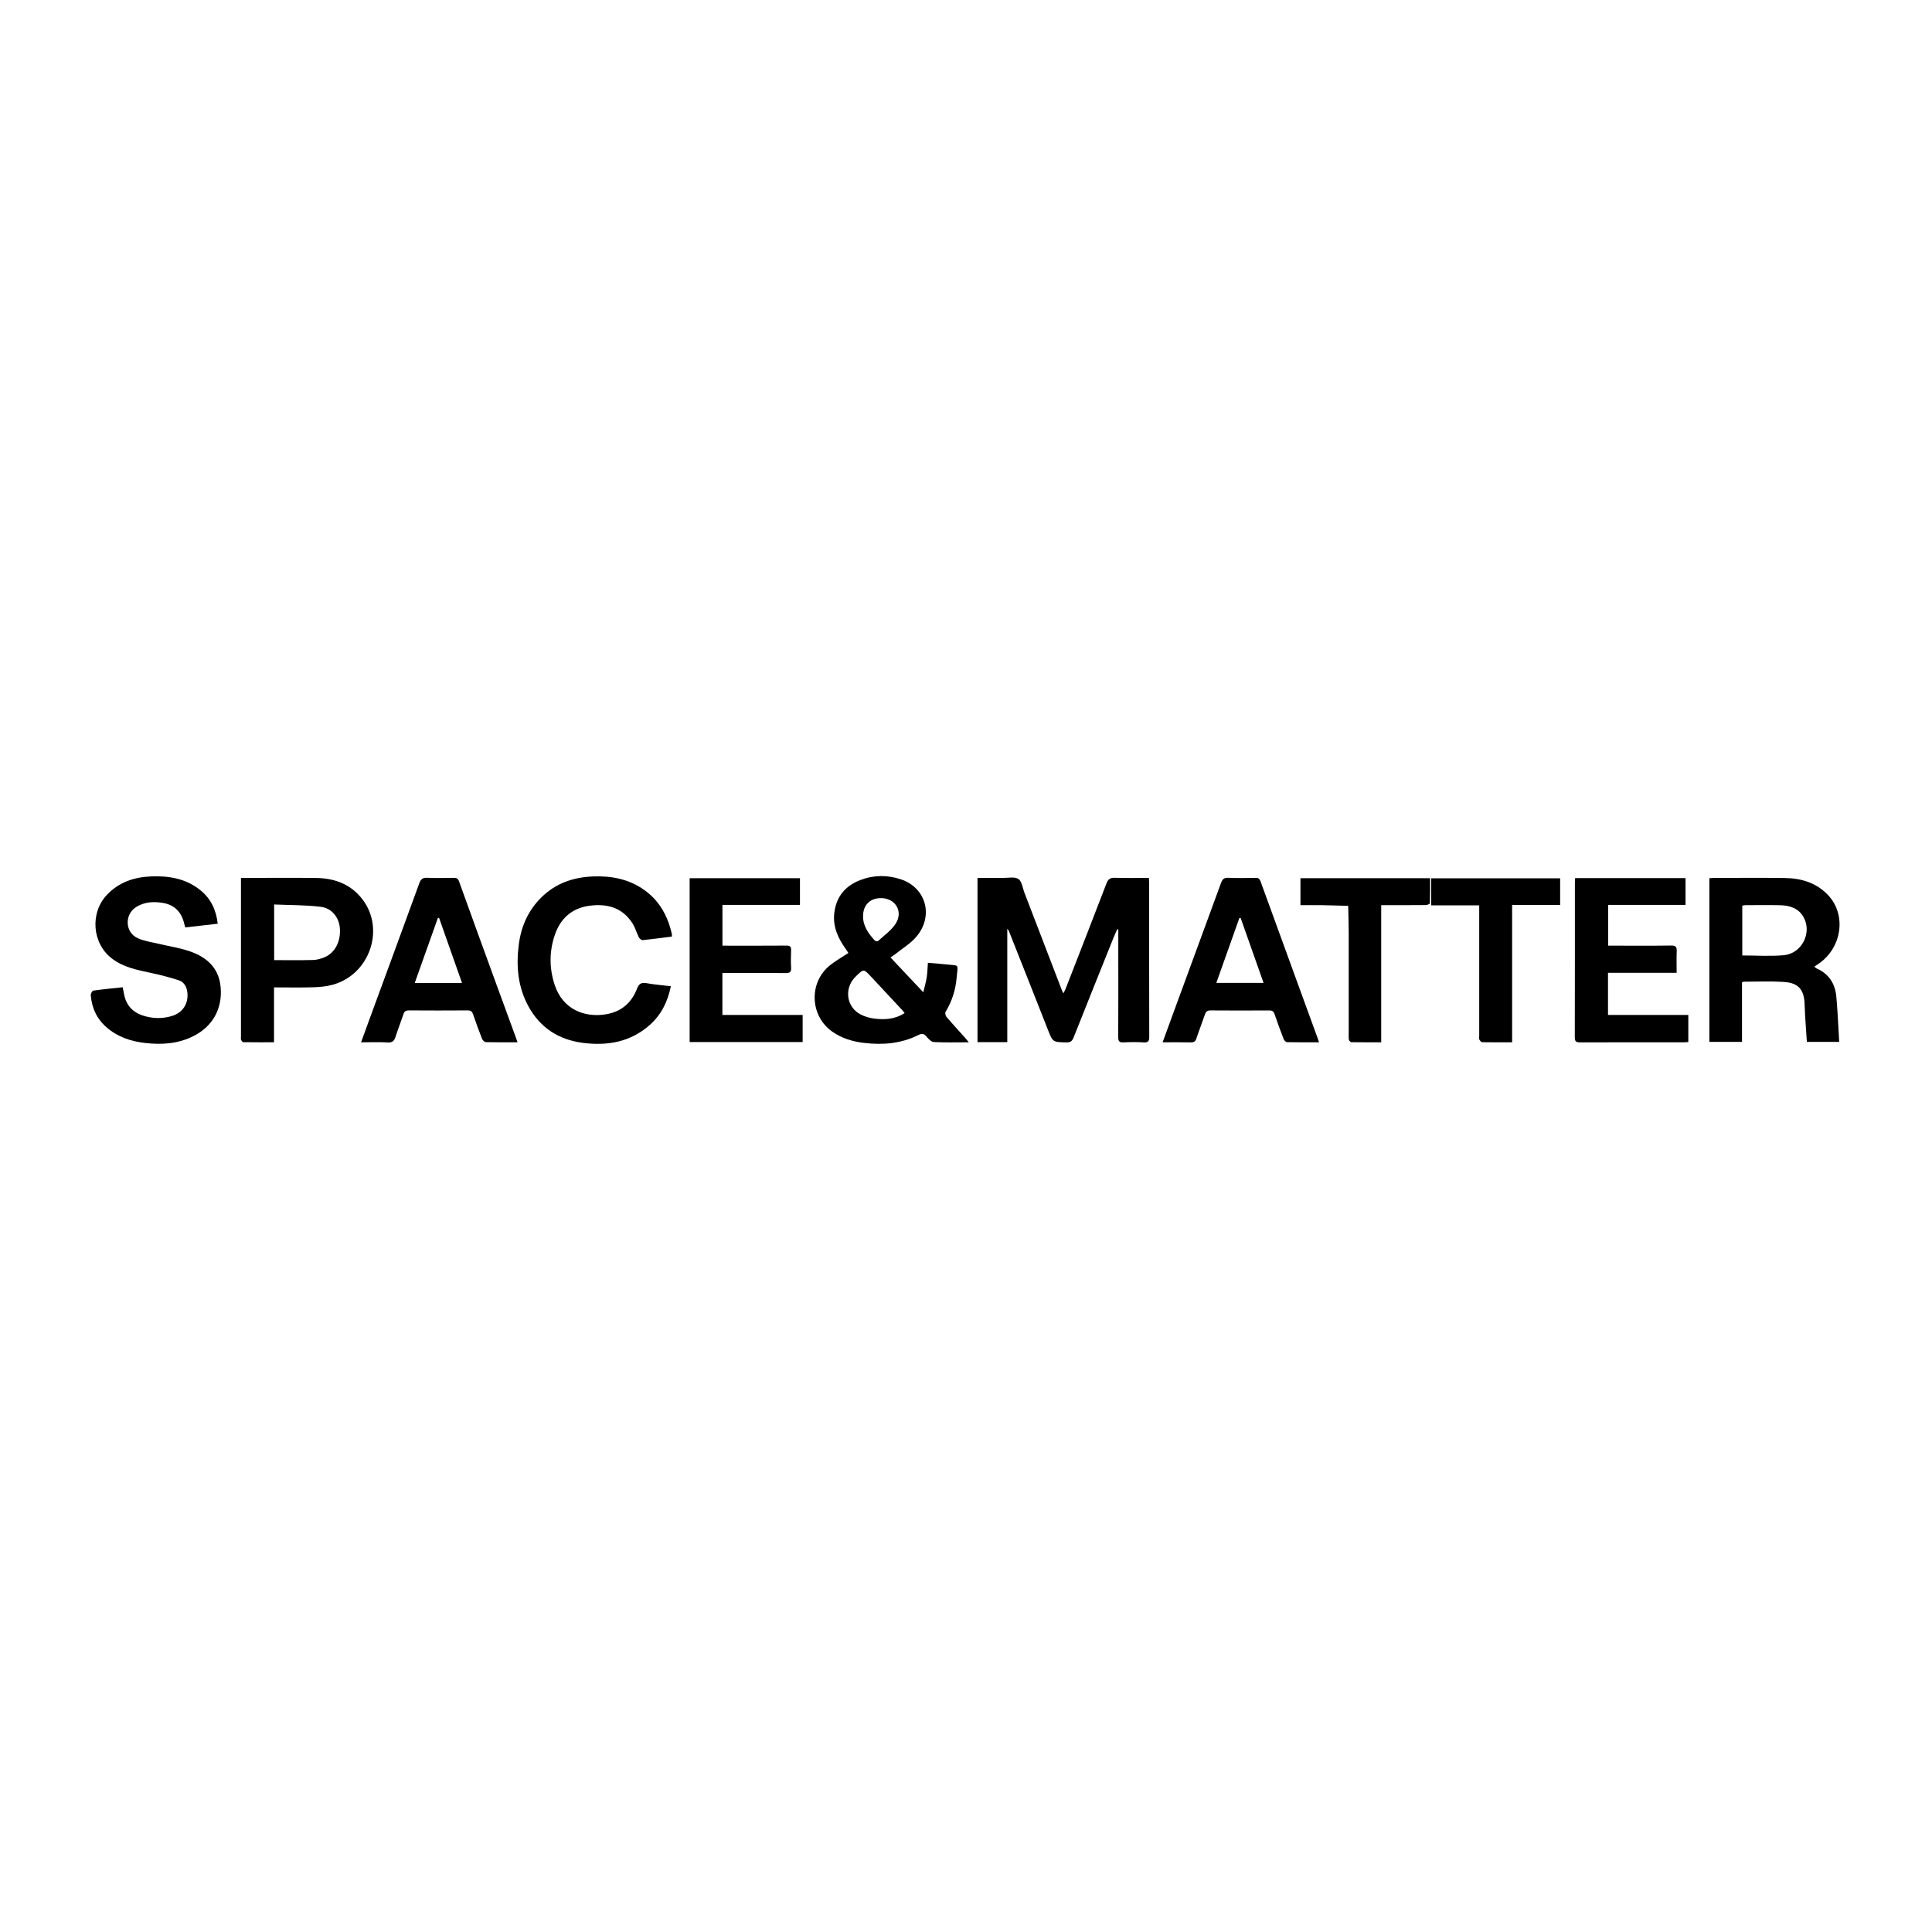
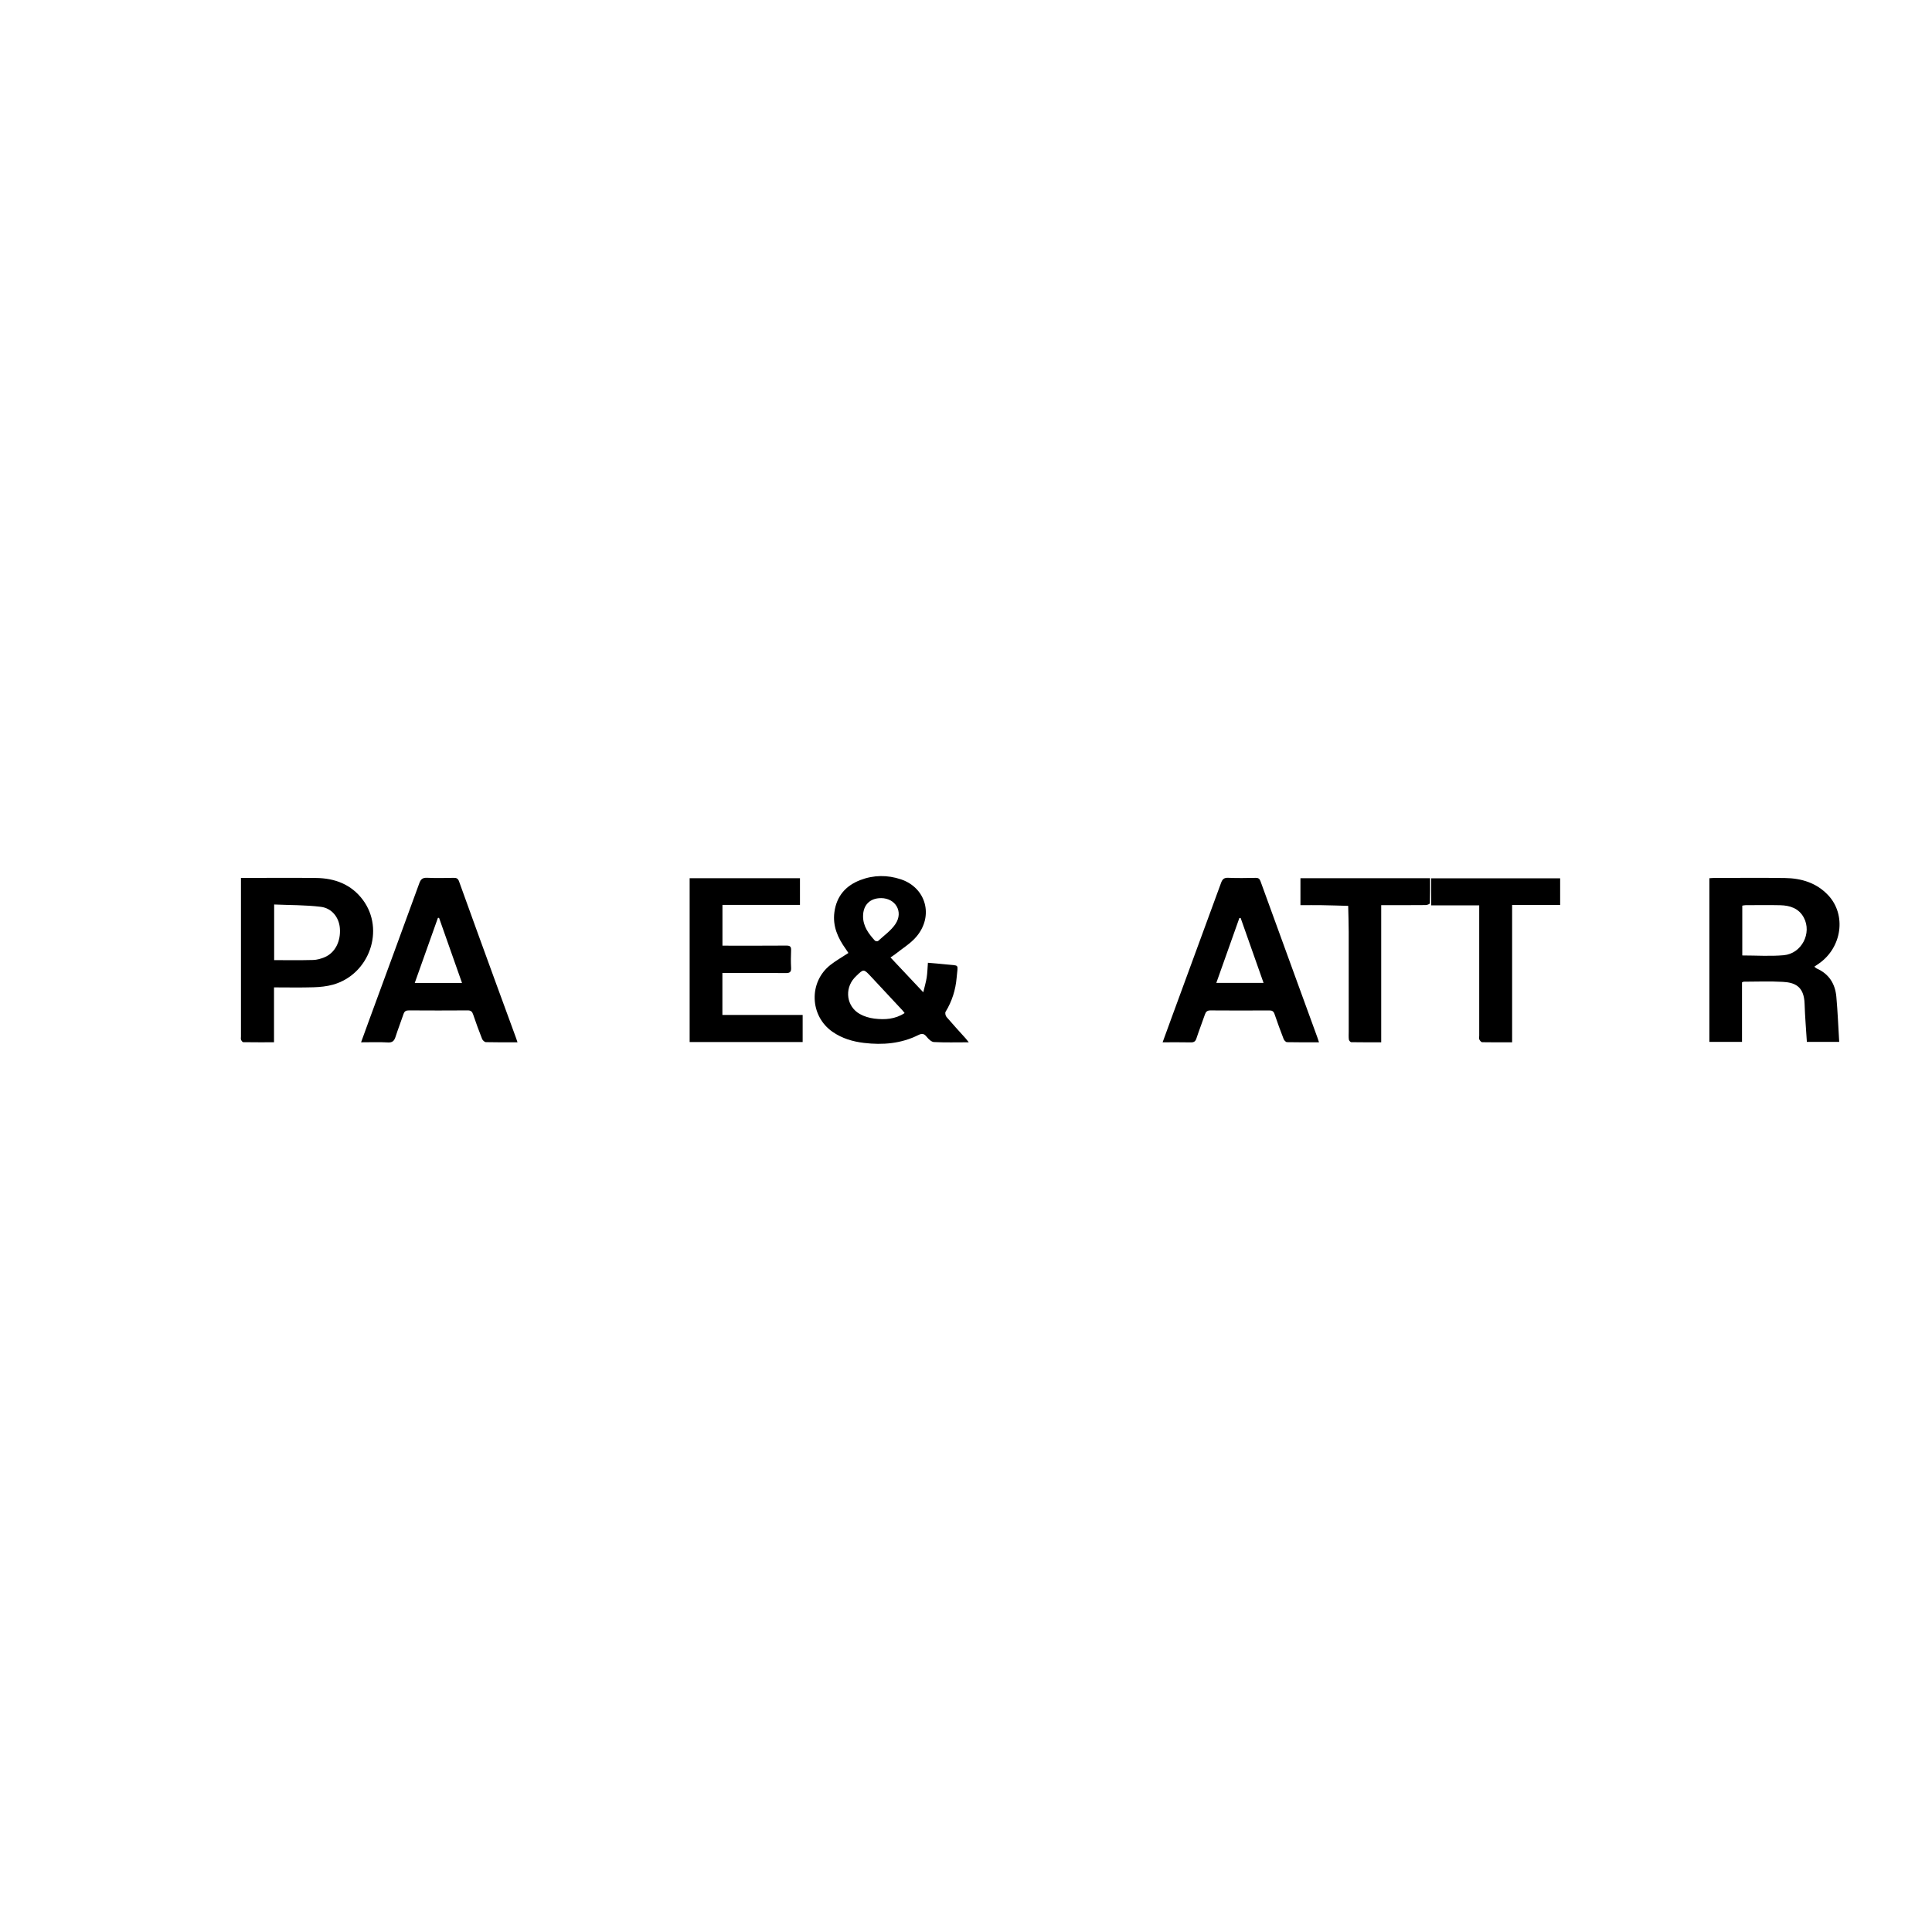
<svg xmlns="http://www.w3.org/2000/svg" id="Ebene_1" viewBox="0 0 1000 1000">
  <defs>
    <style>.cls-1{fill:#000;stroke-width:0px;}</style>
  </defs>
-   <path class="cls-1" d="M521.37,539.41h-15.42v-85c4.43,0,8.82-.04,13.2.01,2.72.03,6.07-.74,7.99.56,1.82,1.22,2.16,4.66,3.12,7.14,6.48,16.85,12.95,33.7,19.42,50.55.14.36.34.69.73,1.48.46-.91.78-1.42,1-1.97,7.12-18.3,14.28-36.58,21.3-54.92.85-2.23,1.94-2.98,4.3-2.91,5.81.18,11.62.06,17.66.06.05,1.14.13,2.02.13,2.91,0,26.43-.02,52.86.05,79.28,0,2.24-.5,3.09-2.89,2.94-3.49-.22-7-.17-10.49-.01-2.1.1-2.69-.59-2.68-2.67.08-14.01.04-28.01.04-42.02,0-4.58,0-9.15,0-13.73-.17-.06-.35-.12-.52-.18-.66,1.49-1.37,2.97-1.98,4.49-6.91,17.22-13.82,34.44-20.67,51.68-.7,1.76-1.58,2.48-3.62,2.44-7.17-.14-7.1-.07-9.71-6.72-6.69-17.04-13.45-34.04-20.19-51.06-.08-.21-.27-.38-.77-1.08v58.71Z" />
  <path class="cls-1" d="M884.77,539.29v-84.72c.84-.05,1.63-.15,2.42-.15,12.24,0,24.48-.13,36.72.04,8.5.12,16.32,2.49,22.33,8.88,9.55,10.14,7.2,27.05-4.77,35.39-.74.51-1.48,1.01-2.38,1.62.49.38.84.76,1.26.95,6.36,2.8,9.54,7.95,10.14,14.61.7,7.7.99,15.44,1.48,23.38h-16.74c-.4-6.58-.98-13.11-1.17-19.66-.27-9.35-5.31-11.08-11.26-11.42-6.72-.38-13.48-.1-20.23-.09-.23,0-.45.17-.91.35v30.82h-16.91ZM901.79,494.54c7.34,0,14.45.5,21.46-.12,9.28-.83,14.72-11.47,10.38-19.51-2.59-4.8-7.16-6.25-12.21-6.37-5.99-.14-11.99-.04-17.98-.02-.55,0-1.09.16-1.64.24v25.78Z" />
  <path class="cls-1" d="M501.43,539.49c-6.4,0-12.24.17-18.04-.13-1.32-.07-2.81-1.56-3.78-2.76-1.37-1.71-2.47-1.77-4.4-.81-8.86,4.4-18.32,5.17-28,4.02-5.84-.69-11.36-2.33-16.29-5.74-11.81-8.18-12.46-25.67-1.14-34.59,2.85-2.25,6.06-4.04,9.36-6.22-.43-.64-.89-1.38-1.4-2.09-4.08-5.7-6.84-11.8-5.85-19.07,1.12-8.23,5.8-13.65,13.38-16.57,6.92-2.67,14.05-2.72,21.04-.39,13.04,4.35,17.1,19,8,29.7-3.06,3.6-7.36,6.15-11.1,9.16-.63.51-1.34.91-2.3,1.56,5.61,5.96,11.03,11.72,16.98,18.04.72-3.04,1.41-5.32,1.77-7.65.37-2.37.41-4.8.63-7.62,3.24.29,6.35.5,9.44.85,7.13.81,6.06-.59,5.43,6.86-.53,6.29-2.39,12.21-5.72,17.66-.37.6-.04,2.06.48,2.68,3.24,3.8,6.63,7.46,9.97,11.18.42.47.8.99,1.54,1.93ZM468.23,524.36c-.45-.57-.77-1.04-1.16-1.45-5.5-5.91-10.99-11.83-16.52-17.72-3.48-3.7-3.6-3.68-7.27-.1-.36.35-.72.7-1.05,1.07-5.24,5.83-4.03,14.8,2.78,18.67,2.25,1.28,4.95,2.07,7.52,2.39,5.42.68,10.78.36,15.7-2.86ZM456.04,464.87c-5.77-.02-9.29,3.55-9.32,9.33-.03,5.24,2.85,9.06,6.13,12.67.29.32,1.39.43,1.67.16,3.09-2.84,6.71-5.37,8.98-8.79,4.21-6.33.03-13.35-7.47-13.38Z" />
-   <path class="cls-1" d="M63.51,511.02c.24,1.23.47,2.27.65,3.32,1.02,5.82,4.42,9.6,9.97,11.36,4.86,1.54,9.83,1.67,14.76.21,5.61-1.66,8.72-6.32,8.1-12.17-.31-2.95-1.69-5.46-4.52-6.37-4.72-1.52-9.55-2.78-14.41-3.81-7.1-1.5-14.19-2.88-20.15-7.44-10.24-7.82-11.44-23.58-2.55-32.97,6.17-6.53,14.01-9.12,22.65-9.51,9.24-.41,18.11,1.03,25.63,7.06,5.49,4.4,8.24,10.25,9.05,17.42-5.61.64-11.11,1.26-16.79,1.91-.22-.76-.41-1.36-.56-1.97-1.4-5.94-4.94-9.7-11.07-10.72-4.8-.79-9.49-.54-13.75,2.11-6.15,3.82-5.87,13.12.72,16.13,3.41,1.56,7.31,2.07,11.02,2.96,5.01,1.2,10.14,1.98,15.03,3.54,9.17,2.93,15.97,8.47,16.91,18.78,1.04,11.31-4.18,20.42-14.04,25.41-7.95,4.02-16.4,4.57-25.06,3.58-7.34-.84-14.13-3.09-19.82-7.99-5.11-4.4-7.8-10.08-8.29-16.77-.06-.78.74-2.27,1.3-2.35,5-.71,10.03-1.18,15.2-1.73Z" />
  <path class="cls-1" d="M682.71,539.49c-5.75,0-11.15.05-16.55-.07-.61-.01-1.49-.93-1.75-1.62-1.65-4.26-3.23-8.56-4.7-12.89-.48-1.43-1.21-1.92-2.7-1.91-10.16.06-20.31.07-30.47-.01-1.65-.01-2.36.63-2.86,2.06-1.44,4.17-3.04,8.28-4.42,12.46-.51,1.53-1.27,2.05-2.87,2.02-4.74-.1-9.48-.04-14.62-.04,1.52-4.17,2.94-8.09,4.38-12.01,8.63-23.49,17.27-46.97,25.86-70.47.68-1.87,1.5-2.76,3.69-2.66,4.74.2,9.49.12,14.23.03,1.42-.03,2.05.47,2.51,1.76,6.22,17.19,12.5,34.37,18.76,51.55,3.59,9.84,7.18,19.68,10.76,29.52.22.62.42,1.24.76,2.28ZM654.02,508.76c-4.03-11.41-7.95-22.52-11.87-33.63-.22.02-.44.03-.66.05-3.96,11.14-7.92,22.28-11.93,33.58h24.46Z" />
  <path class="cls-1" d="M267.85,539.49c-5.71,0-11.03.06-16.35-.08-.69-.02-1.68-.94-1.97-1.67-1.65-4.17-3.19-8.4-4.63-12.65-.5-1.47-1.15-2.13-2.81-2.11-10.16.07-20.32.07-30.47,0-1.48,0-2.27.43-2.75,1.86-1.33,3.94-2.86,7.81-4.13,11.77-.67,2.09-1.56,3.1-4.02,2.95-4.47-.26-8.97-.07-13.83-.07,1.5-4.11,2.9-7.98,4.31-11.84,8.62-23.49,17.28-46.96,25.83-70.48.78-2.14,1.76-2.94,4.09-2.83,4.57.22,9.16.11,13.73.03,1.44-.03,2.21.36,2.74,1.81,6.22,17.28,12.5,34.55,18.79,51.81,3.55,9.76,7.15,19.51,10.72,29.26.22.61.42,1.23.75,2.23ZM239.14,508.78c-4.02-11.39-7.94-22.53-11.87-33.67-.2,0-.41-.01-.61-.02-3.96,11.14-7.93,22.28-11.99,33.69h24.48Z" />
-   <path class="cls-1" d="M347.74,484.77c-5.18.66-10.11,1.34-15.06,1.83-.63.06-1.66-.76-2-1.43-1.2-2.36-1.9-5.02-3.3-7.23-5.19-8.2-13.12-10.31-22.15-9.14-9.13,1.18-15.15,6.52-18.07,15.14-2.92,8.61-2.89,17.38,0,26,4.18,12.5,15.4,16.99,26.75,15.01,7.73-1.35,12.95-5.91,15.74-13.06,1.03-2.65,2.2-3.51,5-3,4.08.74,8.23,1.05,12.59,1.58-1.62,7.91-4.91,14.67-10.79,19.93-9.97,8.92-21.89,11.03-34.72,9.39-12.65-1.62-22.32-7.93-28.38-19.21-5.31-9.88-6.24-20.59-4.84-31.56,1.2-9.45,4.82-17.72,11.69-24.52,7.41-7.34,16.52-10.42,26.62-10.85,9.58-.4,18.75,1.33,26.75,7.07,7.84,5.62,12.13,13.52,14.18,22.78.07.31,0,.65,0,1.28Z" />
  <path class="cls-1" d="M124.73,454.41c1.2,0,1.93,0,2.67,0,12.08,0,24.16-.11,36.23.03,9.72.11,18.23,3.34,24.19,11.34,11.52,15.48,3.37,38.59-15.45,43.87-3.24.91-6.71,1.25-10.09,1.36-6.72.21-13.46.06-20.45.06v28.41c-5.47,0-10.69.03-15.9-.05-.4,0-.95-.72-1.15-1.22-.2-.51-.06-1.15-.06-1.73,0-26.34,0-52.68,0-79.02v-3.04ZM141.9,496.96c6.84,0,13.48.11,20.11-.07,2.02-.05,4.12-.64,6-1.43,5.44-2.29,8.46-8.24,7.9-15.08-.44-5.45-4.05-10.29-9.86-11.01-7.93-.98-15.99-.85-24.15-1.21v28.79Z" />
  <path class="cls-1" d="M373.91,503.6v21.74h41.54v14.03h-58.49v-84.8h57.1v13.81h-40.12v21.1c.84,0,1.71,0,2.59,0,10.16,0,20.33.04,30.49-.04,1.84-.01,2.53.48,2.45,2.38-.13,3-.16,6.01,0,9,.12,2.15-.5,2.87-2.76,2.84-10-.12-19.99-.05-29.99-.05-.89,0-1.78,0-2.81,0Z" />
-   <path class="cls-1" d="M815.3,454.5h57.13v13.87h-40.04v21.1c.86,0,1.75,0,2.63,0,9.99,0,19.99.09,29.98-.06,2.42-.04,2.96.78,2.87,2.98-.15,3.57-.04,7.15-.04,11.13h-35.53v21.82h41.57v14.03c-.85.05-1.58.12-2.31.12-17.9,0-35.81-.02-53.71.04-1.98,0-2.74-.4-2.74-2.58.07-26.66.05-53.33.05-79.99,0-.73.08-1.47.14-2.46Z" />
  <path class="cls-1" d="M782.67,539.5c-5.51,0-10.5.04-15.49-.06-.52-.01-1.2-.83-1.48-1.42-.25-.55-.06-1.31-.06-1.98,0-21.42,0-42.85,0-64.27v-3.17h-24.84v-14h66.73v13.8h-24.86v71.1Z" />
  <path class="cls-1" d="M673.11,468.5v-13.95h67.1c0,4.39.05,8.69-.1,12.98-.01.35-1.38.93-2.13.93-6.83.07-13.66.04-20.49.04-.74,0-1.49,0-2.58,0v70.99c-5.41,0-10.47.03-15.52-.06-.43,0-1.15-.85-1.22-1.37-.17-1.4-.07-2.83-.07-4.24,0-17.17.02-34.34-.01-51.51,0-4.48-.18-8.96-.27-13.44-4.54-.12-9.09-.28-13.63-.35-3.65-.06-7.3-.01-11.08-.01Z" />
</svg>